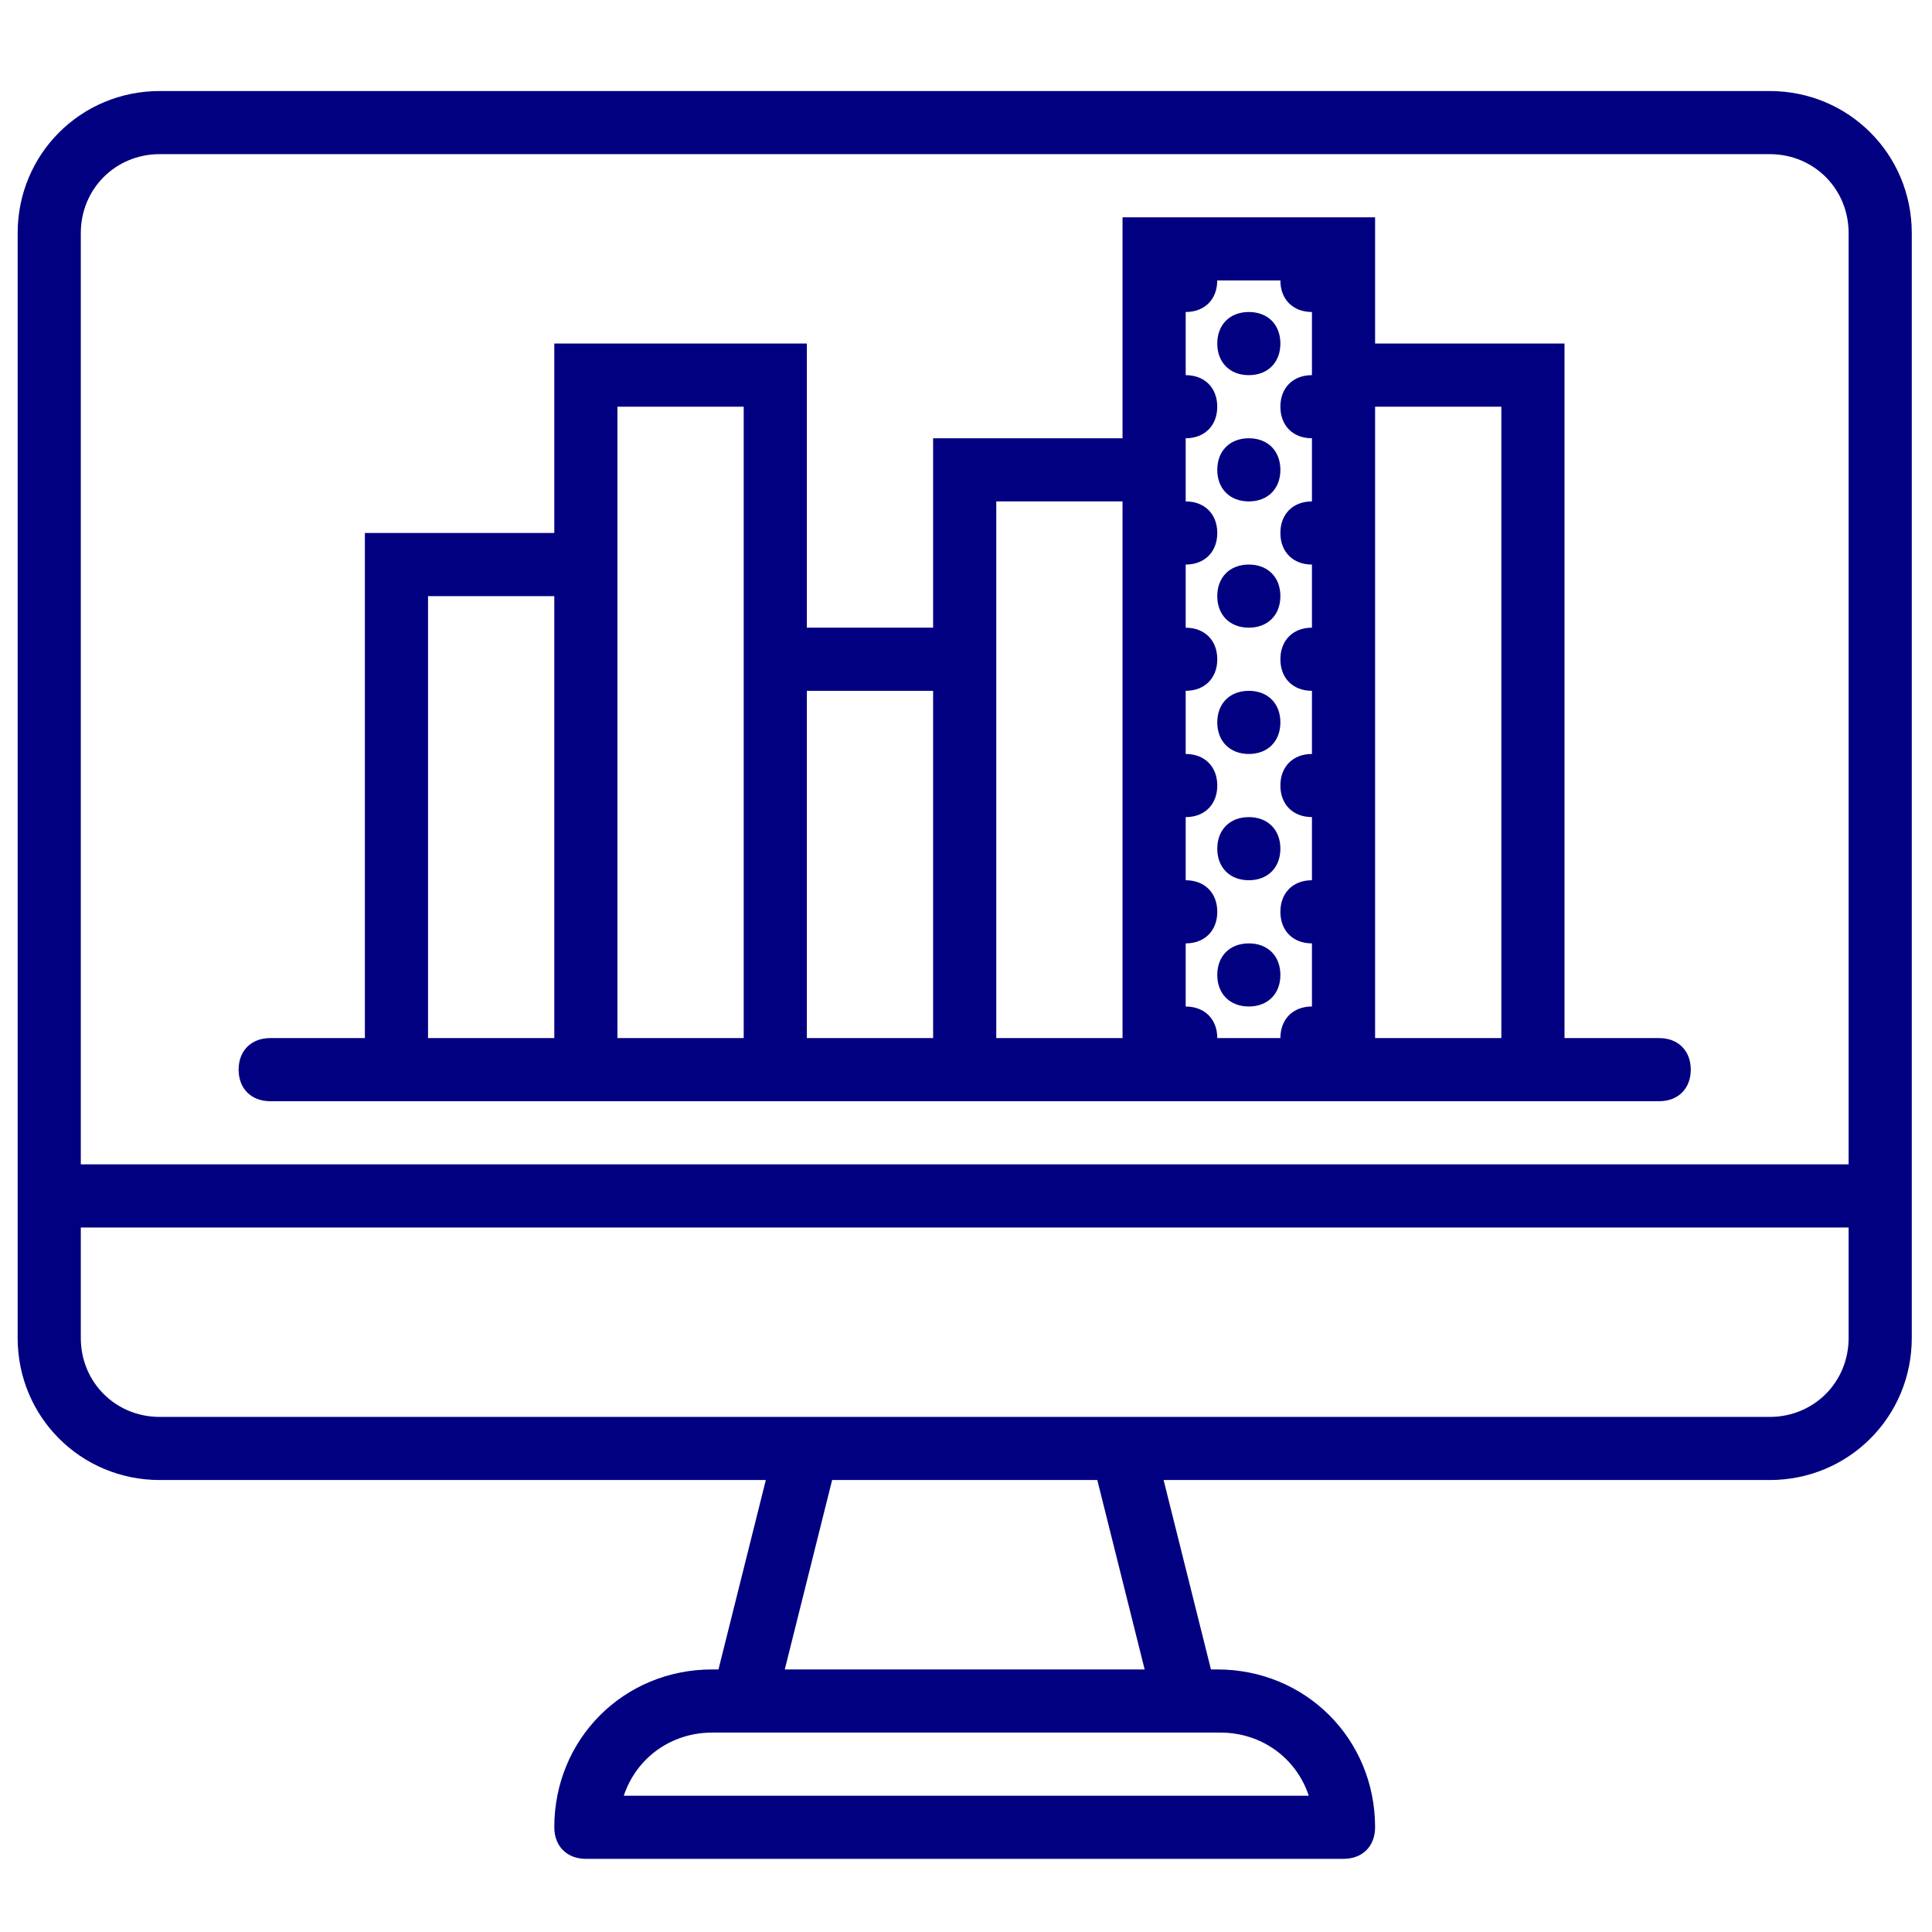
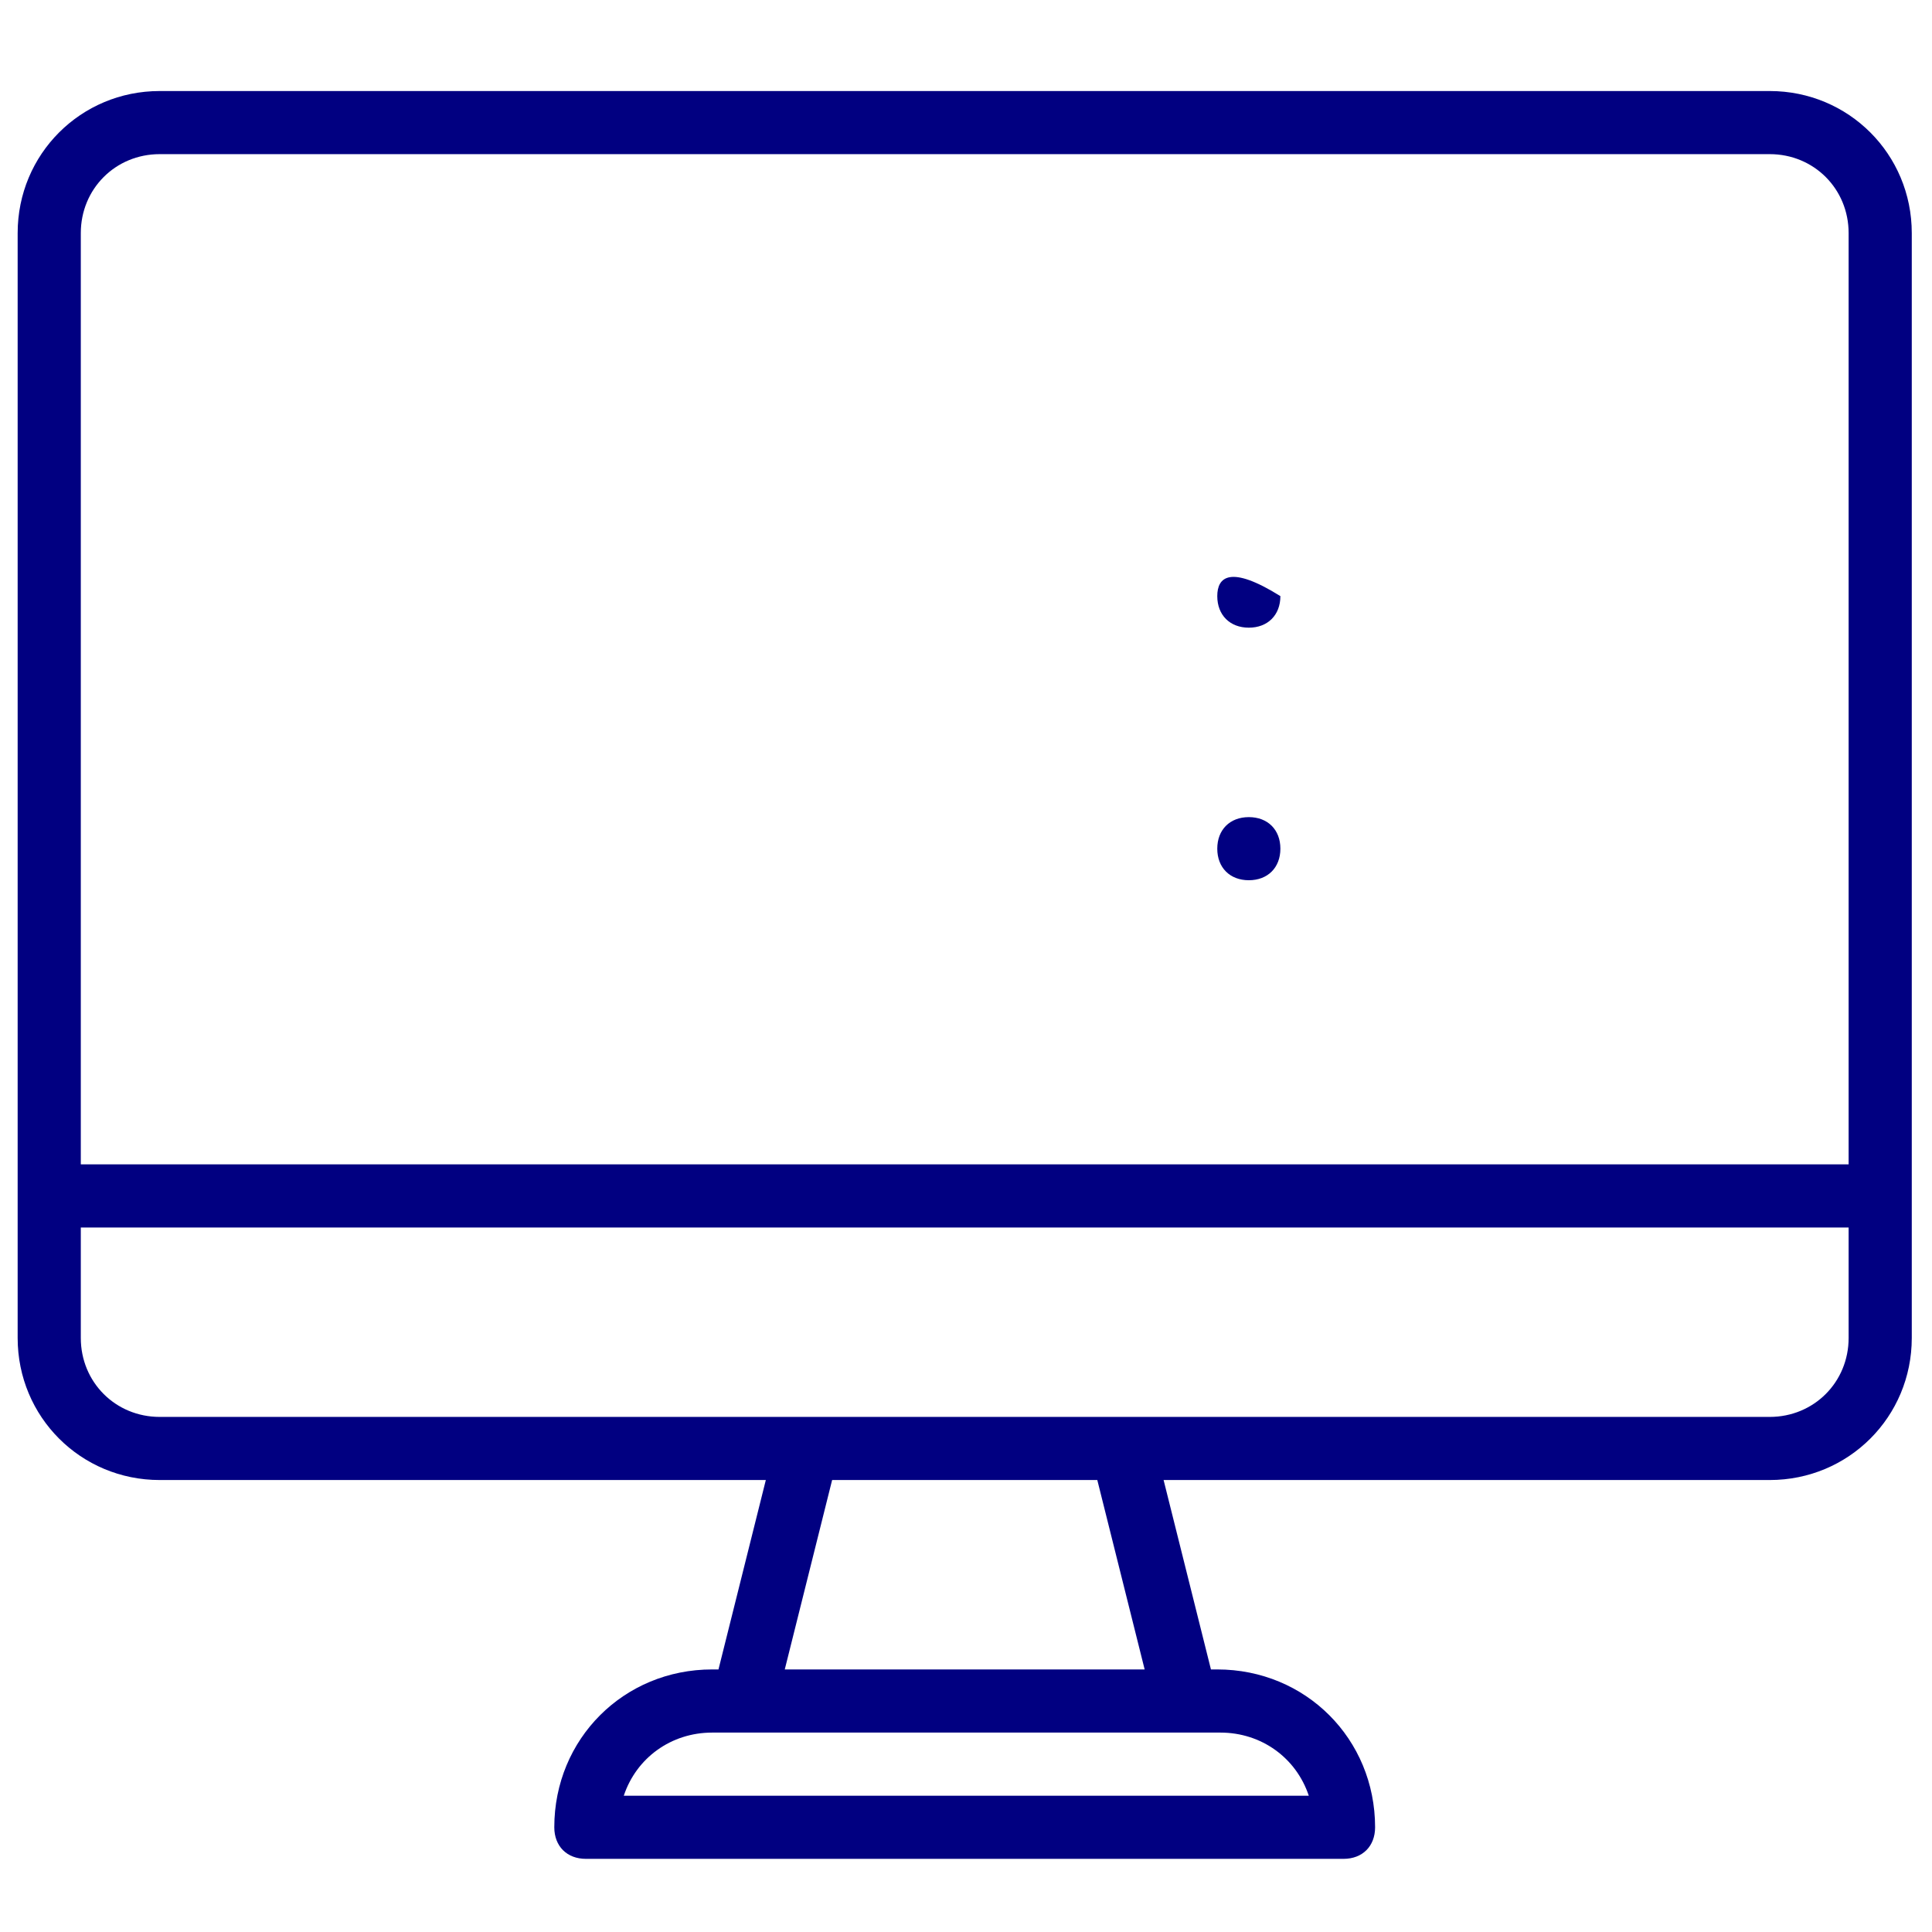
<svg xmlns="http://www.w3.org/2000/svg" width="51" height="51" viewBox="0 0 51 51" fill="none">
  <g clip-path="url(#clip0_111_53)">
    <path d="M46.716 2.403H4.216C2.133 2.403 0.466 4.069 0.466 6.153V31.57V35.319C0.466 37.403 2.133 39.069 4.216 39.069H20.216L18.966 44.069H18.799C16.466 44.069 14.632 45.903 14.632 48.236C14.632 48.736 14.966 49.069 15.466 49.069H35.466C35.966 49.069 36.299 48.736 36.299 48.236C36.299 45.903 34.466 44.069 32.132 44.069H31.966L30.716 39.069H46.716C48.799 39.069 50.466 37.403 50.466 35.319V31.57V6.153C50.466 4.069 48.799 2.403 46.716 2.403ZM2.133 6.153C2.133 4.986 3.049 4.069 4.216 4.069H46.716C47.883 4.069 48.799 4.986 48.799 6.153V30.736H2.133V6.153ZM34.549 47.403H16.466C16.799 46.403 17.716 45.736 18.799 45.736H19.632H31.299H32.216C33.299 45.736 34.216 46.403 34.549 47.403ZM30.216 44.069H20.716L21.966 39.069H28.966L30.216 44.069ZM48.799 35.319C48.799 36.486 47.882 37.403 46.716 37.403H29.633H21.299H4.216C3.049 37.403 2.133 36.486 2.133 35.319V32.403H48.799L48.799 35.319Z" fill="#010081" />
-     <path d="M43.799 27.403H41.299V9.069H36.299V5.736H29.632V11.569H24.632V16.569H21.299V9.069H14.632V14.069H9.632V27.403H7.132C6.632 27.403 6.299 27.736 6.299 28.236C6.299 28.736 6.632 29.069 7.132 29.069H9.632H14.632H16.299H19.632H21.299H24.632H26.299H29.632H31.299H34.632H36.299H41.299H43.799C44.299 29.069 44.632 28.736 44.632 28.236C44.632 27.736 44.299 27.403 43.799 27.403ZM11.299 27.403V15.736H14.632V27.403H11.299ZM16.299 27.403V14.069V10.736H19.632V16.569V27.403L16.299 27.403ZM21.299 27.403V18.236H24.632V27.403H21.299ZM26.299 27.403V16.569V13.236H29.632V27.403H26.299ZM32.133 27.403C32.133 26.903 31.799 26.57 31.299 26.57V24.903C31.799 24.903 32.133 24.57 32.133 24.07C32.133 23.57 31.799 23.236 31.299 23.236V21.57C31.799 21.57 32.133 21.236 32.133 20.736C32.133 20.236 31.799 19.903 31.299 19.903V18.236C31.799 18.236 32.133 17.903 32.133 17.403C32.133 16.903 31.799 16.57 31.299 16.57V14.903C31.799 14.903 32.133 14.569 32.133 14.069C32.133 13.569 31.799 13.236 31.299 13.236V11.569C31.799 11.569 32.132 11.236 32.132 10.736C32.132 10.236 31.799 9.903 31.299 9.903V8.236C31.799 8.236 32.132 7.903 32.132 7.403H33.799C33.799 7.903 34.132 8.236 34.632 8.236V9.069V9.903C34.132 9.903 33.799 10.236 33.799 10.736C33.799 11.236 34.132 11.569 34.632 11.569V13.236C34.132 13.236 33.799 13.569 33.799 14.069C33.799 14.569 34.132 14.903 34.632 14.903V16.569C34.132 16.569 33.799 16.903 33.799 17.403C33.799 17.903 34.132 18.236 34.632 18.236V19.903C34.132 19.903 33.799 20.236 33.799 20.736C33.799 21.236 34.132 21.569 34.632 21.569V23.236C34.132 23.236 33.799 23.569 33.799 24.069C33.799 24.569 34.132 24.903 34.632 24.903V26.569C34.132 26.569 33.799 26.903 33.799 27.403L32.133 27.403ZM36.299 27.403V10.736H39.632V27.403H36.299Z" fill="#010081" />
-     <path d="M32.966 9.903C33.466 9.903 33.799 9.569 33.799 9.069C33.799 8.569 33.466 8.236 32.966 8.236C32.466 8.236 32.133 8.569 32.133 9.069C32.133 9.569 32.466 9.903 32.966 9.903Z" fill="#010081" />
-     <path d="M32.966 13.236C33.466 13.236 33.799 12.903 33.799 12.403C33.799 11.903 33.466 11.569 32.966 11.569C32.466 11.569 32.133 11.903 32.133 12.403C32.133 12.903 32.466 13.236 32.966 13.236Z" fill="#010081" />
-     <path d="M32.966 16.569C33.466 16.569 33.799 16.236 33.799 15.736C33.799 15.236 33.466 14.903 32.966 14.903C32.466 14.903 32.133 15.236 32.133 15.736C32.133 16.236 32.466 16.569 32.966 16.569Z" fill="#010081" />
-     <path d="M32.966 19.903C33.466 19.903 33.799 19.569 33.799 19.069C33.799 18.569 33.466 18.236 32.966 18.236C32.466 18.236 32.133 18.569 32.133 19.069C32.133 19.569 32.466 19.903 32.966 19.903Z" fill="#010081" />
+     <path d="M32.966 16.569C33.466 16.569 33.799 16.236 33.799 15.736C32.466 14.903 32.133 15.236 32.133 15.736C32.133 16.236 32.466 16.569 32.966 16.569Z" fill="#010081" />
    <path d="M32.966 23.236C33.466 23.236 33.799 22.903 33.799 22.403C33.799 21.903 33.466 21.57 32.966 21.57C32.466 21.57 32.133 21.903 32.133 22.403C32.133 22.903 32.466 23.236 32.966 23.236Z" fill="#010081" />
-     <path d="M32.966 24.903C32.466 24.903 32.133 25.236 32.133 25.736C32.133 26.236 32.466 26.569 32.966 26.569C33.466 26.569 33.799 26.236 33.799 25.736C33.799 25.236 33.466 24.903 32.966 24.903Z" fill="#010081" />
  </g>
  <defs>
    <clipPath id="clip0_111_53">
      <rect width="50" height="50" fill="white" transform="translate(0.466 0.736)" />
    </clipPath>
  </defs>
</svg>